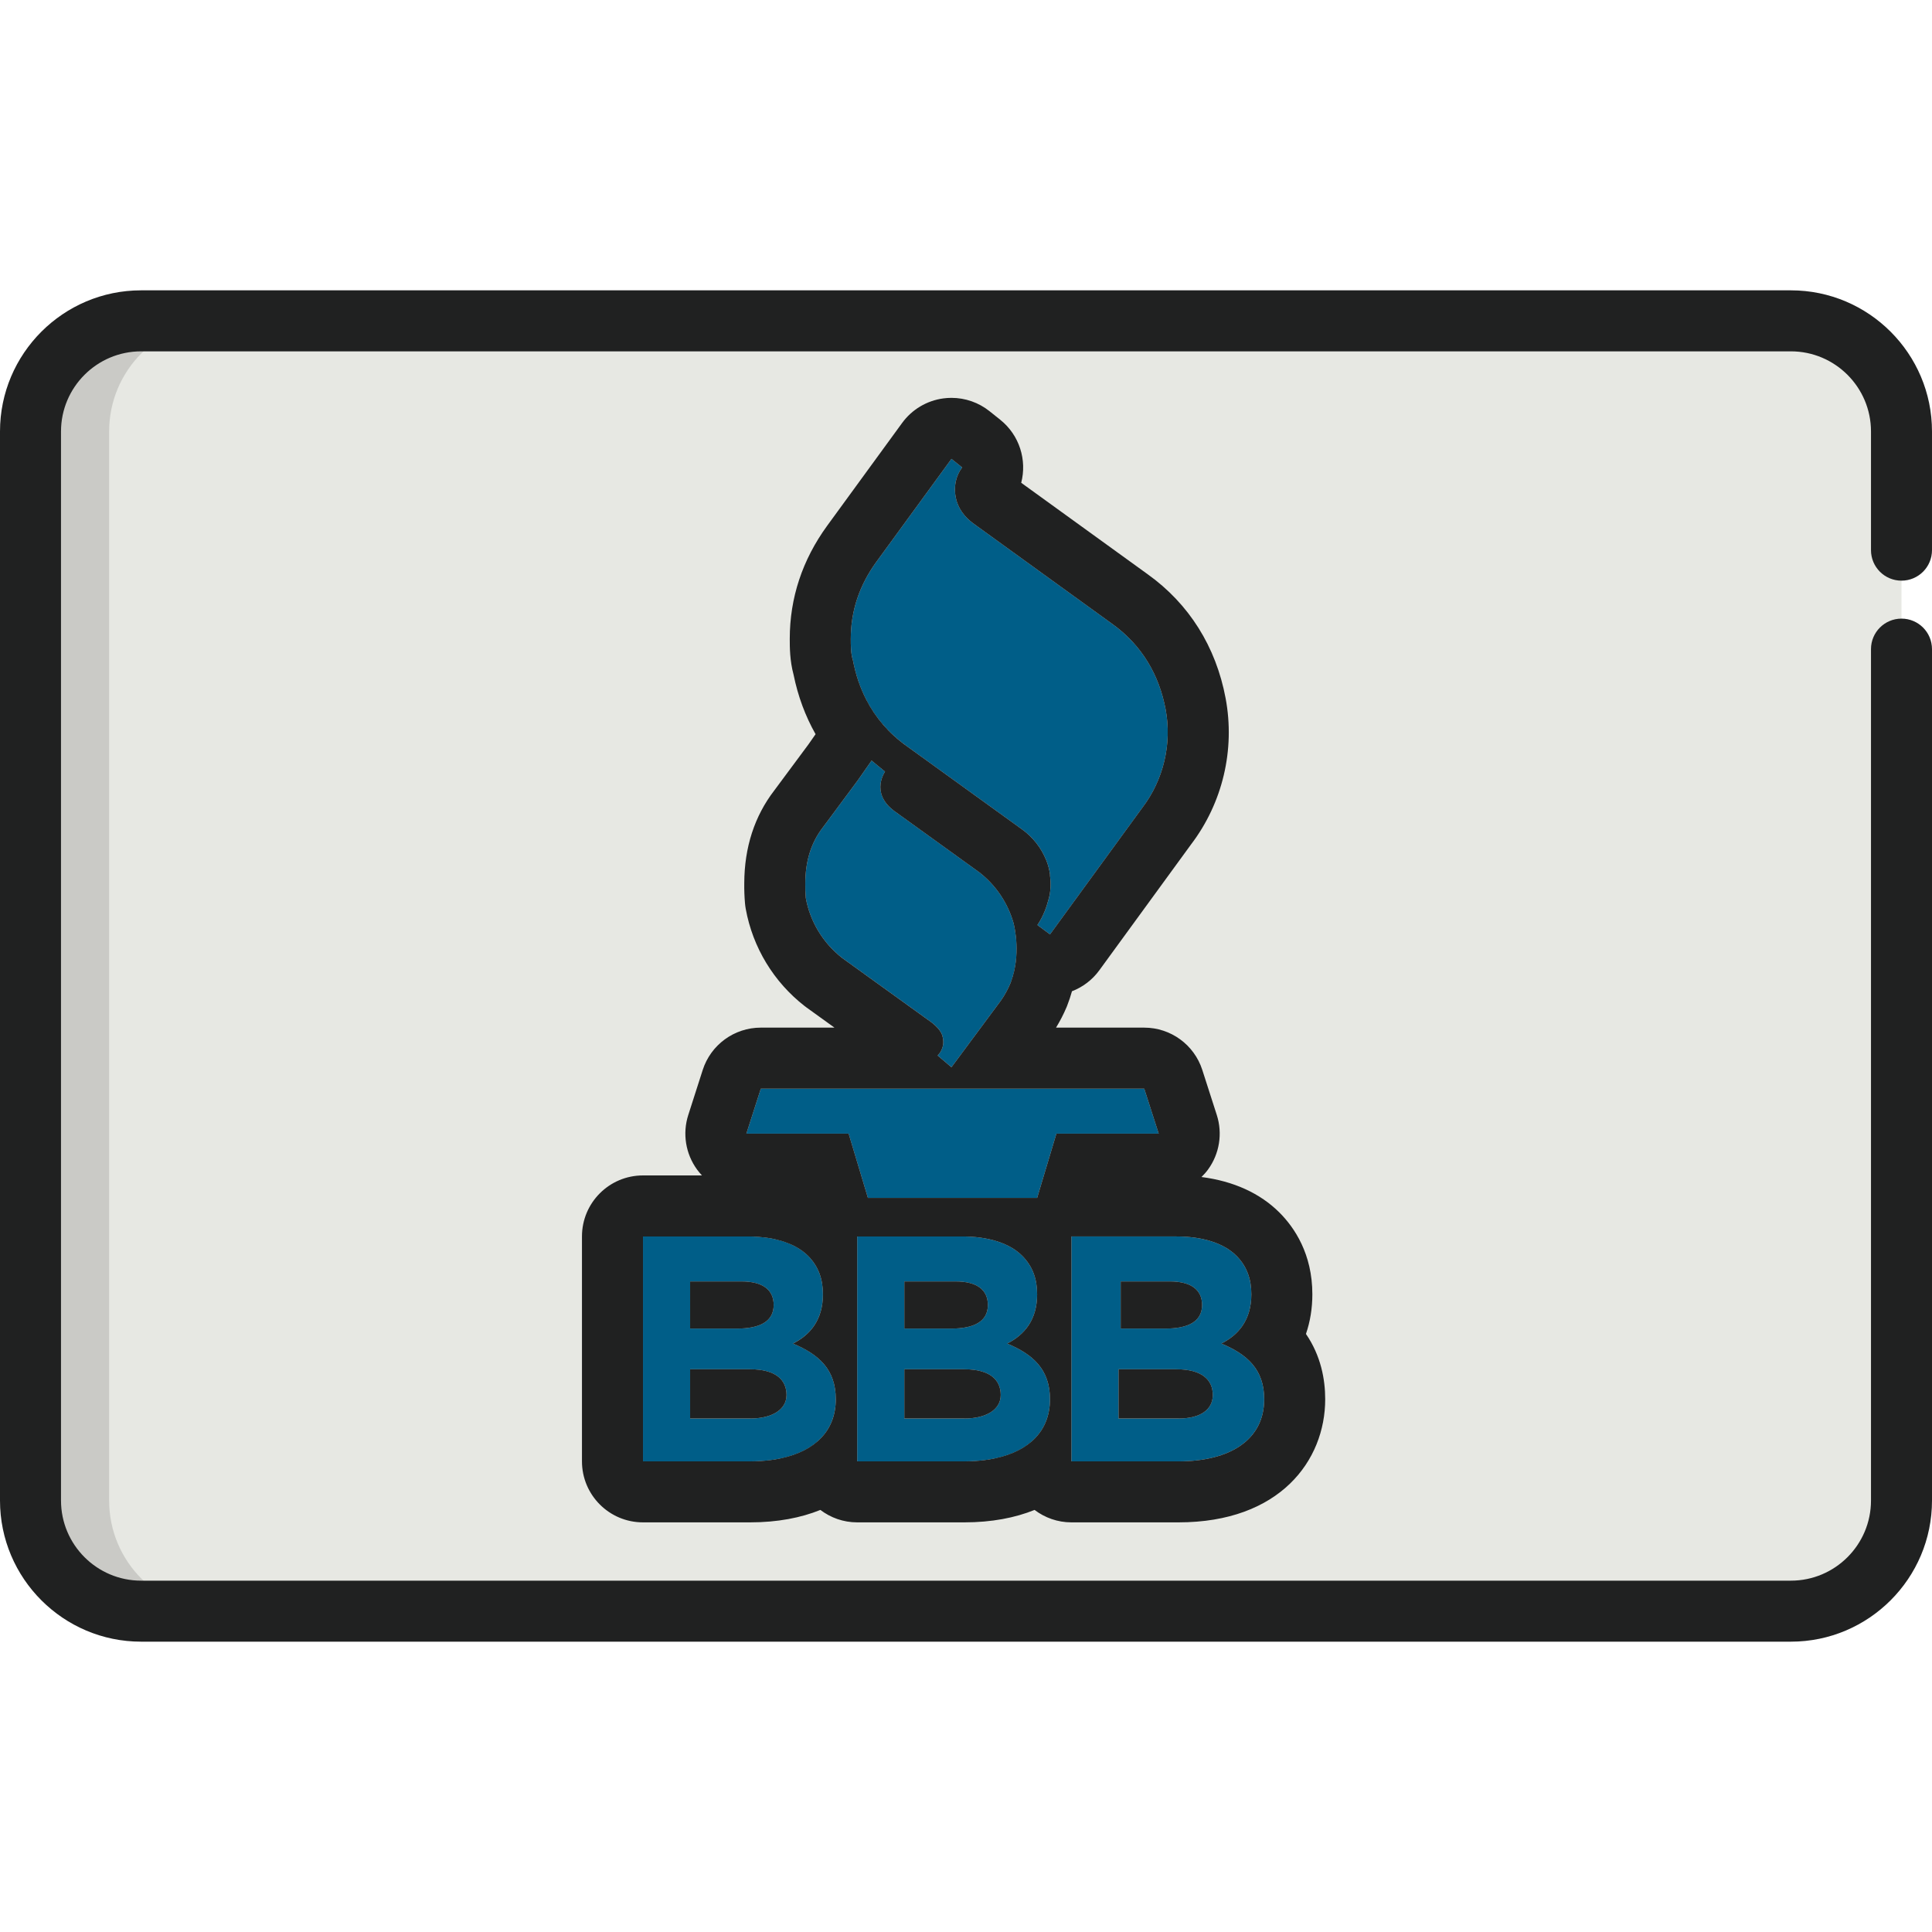
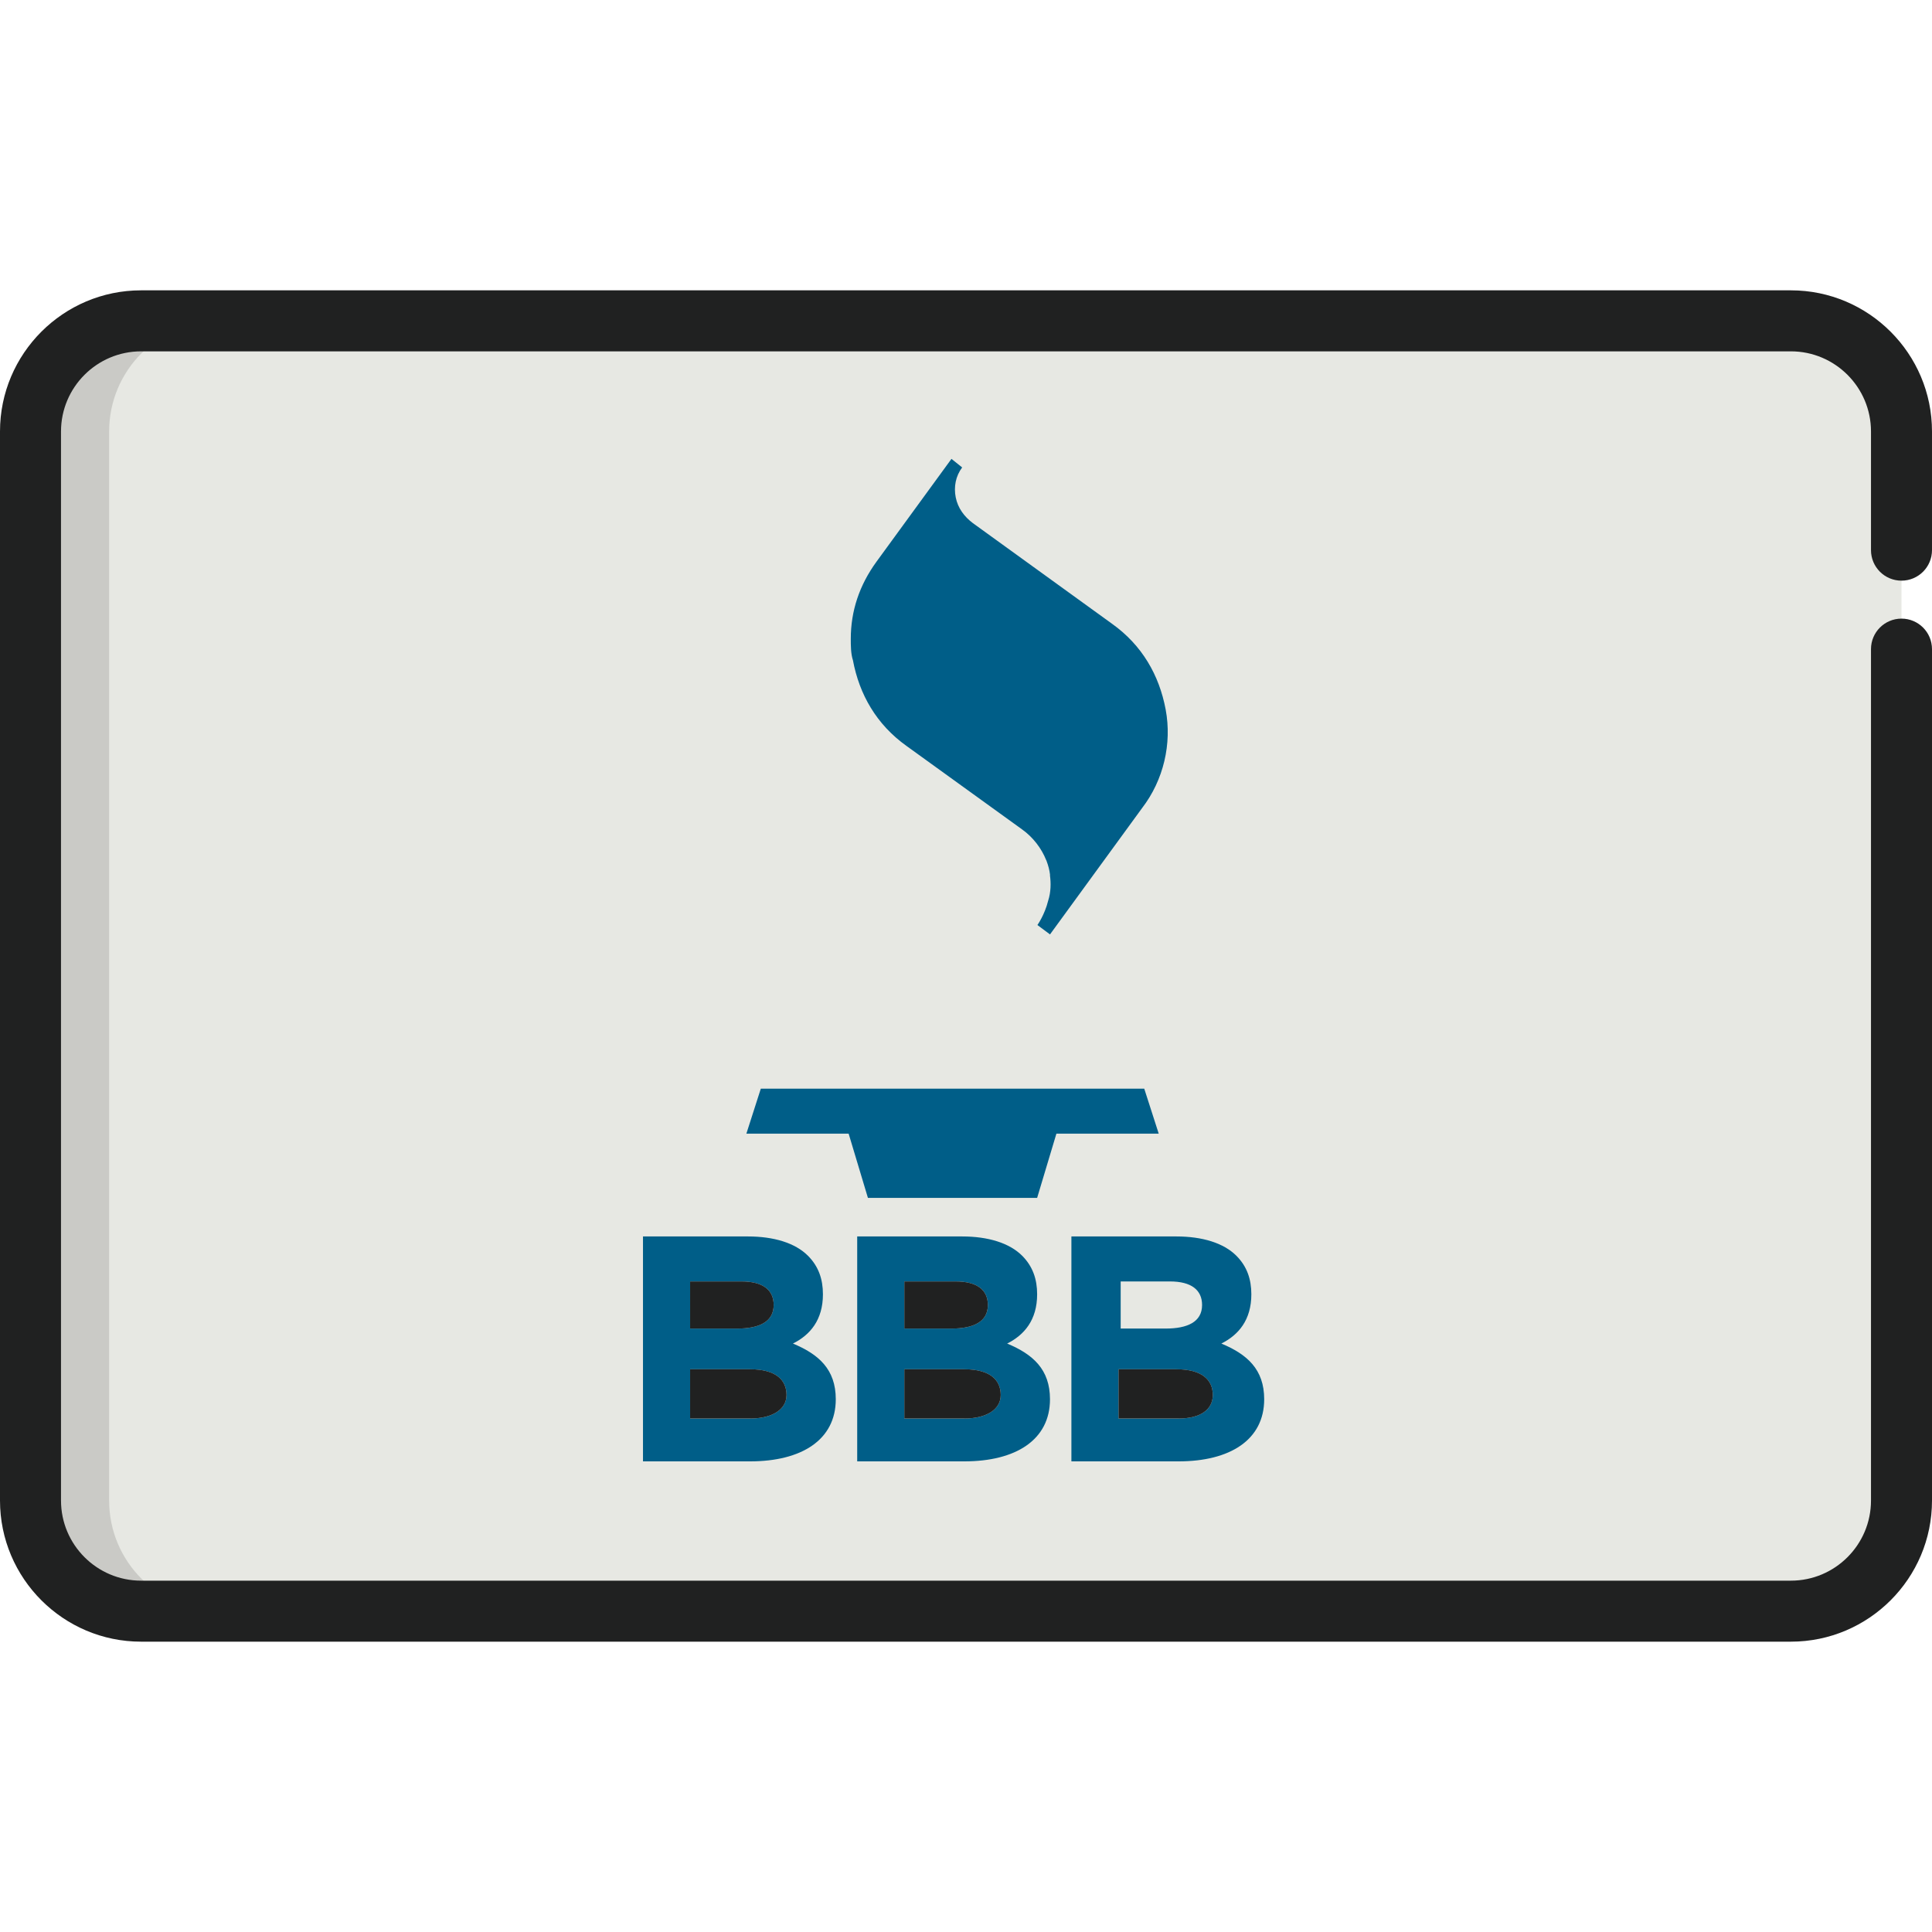
<svg xmlns="http://www.w3.org/2000/svg" height="800px" width="800px" version="1.1" id="Capa_1" viewBox="0 0 511.998 511.998" xml:space="preserve">
  <path style="fill:#E7E8E3;" d="M503.916,397.661c0,16.188-13.122,29.311-29.309,29.311H37.393  c-16.188,0-29.309-13.124-29.309-29.311V114.336c0-16.188,13.122-29.31,29.309-29.31h437.212c16.188,0,29.309,13.123,29.309,29.31  v283.326L503.916,397.661L503.916,397.661z" />
  <g style="opacity:0.15;">
    <path style="fill:#202121;" d="M28.922,397.661V114.336c0-16.188,13.124-29.31,29.311-29.31h-20.84   c-16.187,0-29.309,13.123-29.309,29.31v283.326c0,16.188,13.122,29.311,29.309,29.311h20.84   C42.047,426.973,28.922,413.849,28.922,397.661z" />
  </g>
  <path style="fill:#202121;" d="M474.607,435.057H37.393C16.775,435.057,0,418.282,0,397.661V114.336  c0-20.62,16.775-37.394,37.393-37.394h437.212c20.619,0,37.393,16.775,37.393,37.394v31.459c0,4.466-3.62,8.084-8.084,8.084  c-4.466,0-8.084-3.618-8.084-8.084v-31.459c0-11.704-9.522-21.226-21.225-21.226H37.393c-11.703,0-21.225,9.522-21.225,21.226  v283.326c0,11.705,9.522,21.227,21.225,21.227h437.212c11.703,0,21.225-9.522,21.225-21.227V172.025  c0-4.466,3.618-8.084,8.084-8.084c4.465,0,8.084,3.618,8.084,8.084v225.637C512,418.282,495.226,435.057,474.607,435.057z" />
  <g>
    <path style="fill:#005E88;" d="M210.137,356.053c4.542-2.268,7.947-6.243,7.947-13.053c0-3.975-1.137-7.381-3.974-10.222   c-3.406-3.406-9.081-5.107-15.897-5.107h-27.816v59.605h28.385c13.622,0,22.707-5.676,22.707-16.461   C221.49,362.868,216.948,358.893,210.137,356.053z M182.889,339.594h13.625c5.676,0,8.516,2.269,8.516,6.242   c0,4.543-3.975,6.244-9.654,6.244h-12.487V339.594z M198.783,375.923h-15.895v-13.054h15.895c6.811,0,9.653,2.836,9.653,6.81   C208.436,373.652,204.462,375.923,198.783,375.923z" />
    <path style="fill:#005E88;" d="M266.903,356.053c4.542-2.268,7.948-6.243,7.948-13.053c0-3.975-1.137-7.381-3.973-10.222   c-3.407-3.406-9.082-5.107-15.897-5.107h-27.815v59.605h28.383c13.624,0,22.707-5.676,22.707-16.461   C278.256,362.868,273.714,358.893,266.903,356.053z M239.657,339.594h13.622c5.676,0,8.516,2.269,8.516,6.242   c0,4.543-3.973,6.244-9.651,6.244h-12.487L239.657,339.594L239.657,339.594z M255.549,375.923h-15.892v-13.054h15.892   c6.811,0,9.653,2.836,9.653,6.81C265.202,373.652,261.228,375.923,255.549,375.923z" />
    <path style="fill:#005E88;" d="M323.669,356.053c4.543-2.268,7.949-6.243,7.949-13.053c0-3.975-1.137-7.381-3.975-10.222   c-3.405-3.406-9.081-5.107-15.896-5.107h-27.816v59.605h28.383c13.625,0,22.709-5.676,22.709-16.461   C335.025,362.868,330.483,358.893,323.669,356.053z M296.991,339.594h13.055c5.675,0,8.515,2.269,8.515,6.242   c0,4.543-3.974,6.244-9.653,6.244H296.99v-12.486H296.991z M312.316,375.923h-15.892v-13.054h15.325   c6.814,0,9.653,2.836,9.653,6.81C321.401,373.652,317.995,375.923,312.316,375.923z" />
    <path style="fill:#005E88;" d="M308.911,188.022c-1.701-9.081-6.243-17.03-14.192-22.705l-36.895-26.682   c-2.273-1.701-3.975-3.975-4.544-6.812c-0.567-2.837,0-5.675,1.702-7.948l-2.837-2.268l-19.868,27.246   c-4.543,6.249-6.811,13.06-6.811,20.44c0,1.701,0,3.971,0.567,5.675c1.701,9.081,6.244,17.03,14.192,22.708l30.654,22.137   c2.863,2.047,5.12,4.979,6.379,8.154l0.015-0.009c0,0,0.04,0.103,0.103,0.283c0.431,1.144,0.735,2.317,0.882,3.492v0.316   c0.251,1.929,0.269,4.317-0.488,6.656v0.001c-0.932,3.761-2.847,6.435-2.847,6.435l3.335,2.486l24.41-33.49   C308.343,206.755,310.615,197.108,308.911,188.022z" />
-     <path style="fill:#005E88;" d="M268.577,244.548c-1.504-5.244-4.638-9.949-9.053-13.382l-22.891-16.504l-0.022-0.038   c-5.92-4.715-2.065-10.137-2.065-10.137l-3.565-2.933l-3.617,5.181l-9.279,12.509c-3.339,4.294-4.669,9.39-4.674,14.948   c-0.023,1.239,0.023,2.502,0.132,3.787c1.137,6.242,4.542,11.922,9.649,15.896l23.698,17.082c0.456,0.347,1.134,0.914,1.729,1.605   c0.124,0.146,0.245,0.293,0.356,0.445c0.124,0.168,0.238,0.342,0.342,0.52c0.084,0.144,0.165,0.291,0.233,0.443   c0.023,0.053,0.045,0.106,0.067,0.157c0.087,0.224,0.161,0.456,0.203,0.703c0.25,0.991,0.308,2.329-0.464,3.712   c-0.128,0.264-0.298,0.508-0.5,0.736c-0.114,0.148-0.231,0.294-0.368,0.442l3.656,3.104l13.058-17.598   c1.005-1.407,1.858-2.961,2.552-4.603C270.607,253.452,268.985,246.13,268.577,244.548z" />
    <polygon style="fill:#005E88;" points="303.234,288.502 201.623,288.502 197.798,300.424 224.895,300.424 230.008,317.453    274.851,317.453 279.958,300.424 307.07,300.424  " />
  </g>
  <g>
    <path style="fill:#202121;" d="M205.03,345.837c0-3.973-2.841-6.242-8.516-6.242h-13.625v12.486h12.487   C201.054,352.081,205.03,350.38,205.03,345.837z" />
    <path style="fill:#202121;" d="M198.783,362.868h-15.895v13.054h15.895c5.678,0,9.653-2.27,9.653-6.244   C208.436,365.703,205.594,362.868,198.783,362.868z" />
    <path style="fill:#202121;" d="M255.549,362.868h-15.892v13.054h15.892c5.678,0,9.653-2.27,9.653-6.244   C265.202,365.703,262.361,362.868,255.549,362.868z" />
    <path style="fill:#202121;" d="M261.796,345.837c0-3.973-2.841-6.242-8.516-6.242h-13.622v12.486h12.487   C257.823,352.081,261.796,350.38,261.796,345.837z" />
    <path style="fill:#202121;" d="M311.749,362.868h-15.325v13.054h15.892c5.678,0,9.086-2.27,9.086-6.244   C321.401,365.703,318.563,362.868,311.749,362.868z" />
-     <path style="fill:#202121;" d="M318.563,345.837c0-3.973-2.841-6.242-8.515-6.242h-13.055v12.486h11.919   C314.589,352.081,318.563,350.38,318.563,345.837z" />
-     <path style="fill:#202121;" d="M346.09,353.507c1.116-3.255,1.697-6.781,1.697-10.506c0-10.691-4.734-17.673-8.704-21.648   c-5.146-5.148-12.216-8.349-20.682-9.433c0.62-0.611,1.212-1.257,1.733-1.973c3.043-4.177,3.907-9.556,2.325-14.474l-3.835-11.923   c-2.15-6.684-8.37-11.217-15.391-11.217h-23.374c1.043-1.706,1.981-3.51,2.783-5.405c0.046-0.11,0.092-0.22,0.136-0.332   c0.521-1.313,0.947-2.616,1.306-3.903c2.87-1.11,5.395-3.017,7.237-5.545l24.3-33.34c8.391-11.018,11.737-25.134,9.179-38.769   c-2.559-13.659-9.699-25.021-20.648-32.853l-33.521-24.242c1.556-5.996-0.427-12.6-5.553-16.699l-2.837-2.268   c-2.883-2.306-6.448-3.541-10.098-3.541c-0.714,0-1.43,0.047-2.146,0.143c-4.374,0.585-8.318,2.934-10.918,6.499l-19.868,27.246   c-6.584,9.055-9.916,19.132-9.916,29.967c0,2.213,0,5.762,1.009,9.496c1.154,5.703,3.122,10.991,5.832,15.781l-1.899,2.72   l-9.047,12.194c-5.243,6.82-7.917,15.081-7.951,24.558c-0.025,1.726,0.038,3.506,0.19,5.297c0.043,0.516,0.112,1.028,0.204,1.537   c1.86,10.217,7.409,19.365,15.625,25.758c0.157,0.122,0.316,0.24,0.475,0.356l7.413,5.343H201.62   c-7.027,0-13.248,4.538-15.396,11.228l-3.825,11.922c-1.578,4.918-0.71,10.295,2.333,14.467c0.4,0.549,0.835,1.063,1.295,1.551   h-15.632c-8.929,0-16.168,7.239-16.168,16.168v59.605c0,8.929,7.239,16.168,16.168,16.168h28.385c7.285,0,13.47-1.214,18.628-3.296   c2.713,2.059,6.086,3.296,9.755,3.296h28.383c7.285,0,13.47-1.214,18.628-3.296c2.713,2.059,6.086,3.296,9.755,3.296h28.383   c26.857,0,38.878-16.388,38.878-32.629C351.193,365.572,350.066,359.305,346.09,353.507z M232.277,148.853l19.868-27.246   l2.837,2.268c-1.702,2.273-2.269,5.111-1.702,7.948c0.569,2.838,2.27,5.111,4.544,6.812l36.895,26.682   c7.948,5.676,12.491,13.625,14.192,22.705c1.704,9.084-0.567,18.733-6.243,26.114l-24.41,33.49l-3.335-2.486   c0,0,1.913-2.673,2.847-6.435v-0.001c0.758-2.339,0.739-4.727,0.488-6.656v-0.316c-0.148-1.175-0.451-2.349-0.882-3.492   c-0.063-0.18-0.103-0.283-0.103-0.283l-0.015,0.009c-1.259-3.175-3.516-6.107-6.379-8.154l-30.654-22.137   c-4.699-3.357-8.198-7.513-10.633-12.222l0,0c-0.001-0.002-0.002-0.004-0.003-0.006c-0.829-1.602-1.534-3.269-2.118-4.993   c-0.014-0.041-0.028-0.08-0.042-0.12c-0.272-0.812-0.517-1.636-0.737-2.471c-0.033-0.126-0.065-0.254-0.097-0.382   c-0.209-0.83-0.402-1.665-0.562-2.516c-0.567-1.704-0.567-3.973-0.567-5.675C225.465,161.913,227.733,155.102,232.277,148.853z    M213.542,237.979c-0.109-1.284-0.154-2.547-0.132-3.787c0.004-5.559,1.334-10.654,4.674-14.948l8.649-11.66l0,0l0.629-0.848   l3.617-5.181l3.565,2.933c0,0-3.855,5.422,2.065,10.137l0.022,0.038l22.891,16.504c4.416,3.434,7.55,8.138,9.053,13.382   c0.399,1.544,1.94,8.552-0.635,15.557l0,0c-0.065,0.174-0.119,0.347-0.188,0.521c-0.695,1.641-1.548,3.196-2.552,4.603   l-13.058,17.598l-3.656-3.104c0.137-0.148,0.252-0.294,0.368-0.442c0.203-0.229,0.372-0.472,0.5-0.736   c0.772-1.383,0.714-2.722,0.463-3.712c-0.042-0.247-0.115-0.479-0.203-0.703c-0.022-0.053-0.043-0.106-0.067-0.157   c-0.068-0.153-0.149-0.299-0.233-0.443c-0.105-0.178-0.218-0.351-0.342-0.52c-0.112-0.152-0.232-0.3-0.356-0.445   c-0.069-0.081-0.142-0.153-0.212-0.231c-0.404-0.438-0.829-0.819-1.186-1.111c-0.117-0.097-0.232-0.188-0.332-0.263l-23.698-17.082   C218.084,249.901,214.679,244.22,213.542,237.979z M207.127,386.426c-0.161,0.034-0.323,0.07-0.487,0.105   c-0.383,0.078-0.765,0.153-1.16,0.218c-0.424,0.07-0.856,0.132-1.291,0.189c-0.348,0.044-0.701,0.084-1.058,0.12   c-0.485,0.05-0.978,0.091-1.478,0.123c-0.229,0.014-0.456,0.028-0.687,0.039c-0.716,0.033-1.44,0.058-2.183,0.058h-28.385v-59.605   h27.816c0.761,0,1.502,0.028,2.231,0.071c0.229,0.013,0.452,0.031,0.678,0.05c0.513,0.04,1.016,0.091,1.512,0.152   c0.234,0.028,0.468,0.056,0.697,0.089c0.64,0.094,1.269,0.2,1.876,0.333c0.207,0.044,0.404,0.101,0.608,0.15   c0.429,0.105,0.853,0.213,1.263,0.337c0.274,0.081,0.539,0.169,0.803,0.26c0.324,0.11,0.638,0.227,0.949,0.35   c0.26,0.103,0.521,0.203,0.772,0.314c0.472,0.21,0.927,0.435,1.365,0.678c1.188,0.659,2.247,1.429,3.142,2.324   c2.837,2.841,3.974,6.247,3.974,10.222c0,6.81-3.405,10.785-7.947,13.053c6.81,2.839,11.353,6.813,11.353,14.761   C221.49,379.204,215.979,384.484,207.127,386.426z M263.889,386.427c-0.16,0.035-0.318,0.069-0.479,0.103   c-0.385,0.078-0.77,0.153-1.165,0.218c-0.419,0.07-0.847,0.129-1.278,0.186c-0.354,0.045-0.709,0.086-1.07,0.122   c-0.485,0.05-0.977,0.091-1.477,0.123c-0.227,0.014-0.456,0.028-0.687,0.039c-0.716,0.033-1.44,0.058-2.183,0.058h-22.477h-5.907   v-59.605h27.815c6.814,0,12.49,1.701,15.897,5.107c2.837,2.841,3.973,6.247,3.973,10.222c0,6.81-3.406,10.785-7.948,13.053   c6.811,2.839,11.353,6.813,11.353,14.761C278.256,379.204,272.744,384.487,263.889,386.427z M279.958,300.424l-3.946,13.161l0,0   l-1.16,3.869h-44.845l-1.786-5.951l0,0l-3.325-11.079h-27.098l3.825-11.92h33.298h33.145h35.168l3.835,11.92H279.958z    M312.316,387.276H289.84h-5.907v-59.605h3.443h24.372c6.814,0,12.491,1.701,15.896,5.107c2.838,2.841,3.975,6.247,3.975,10.222   c0,6.81-3.406,10.785-7.949,13.053c6.812,2.839,11.356,6.813,11.356,14.761C335.025,381.6,325.94,387.276,312.316,387.276z" />
  </g>
</svg>